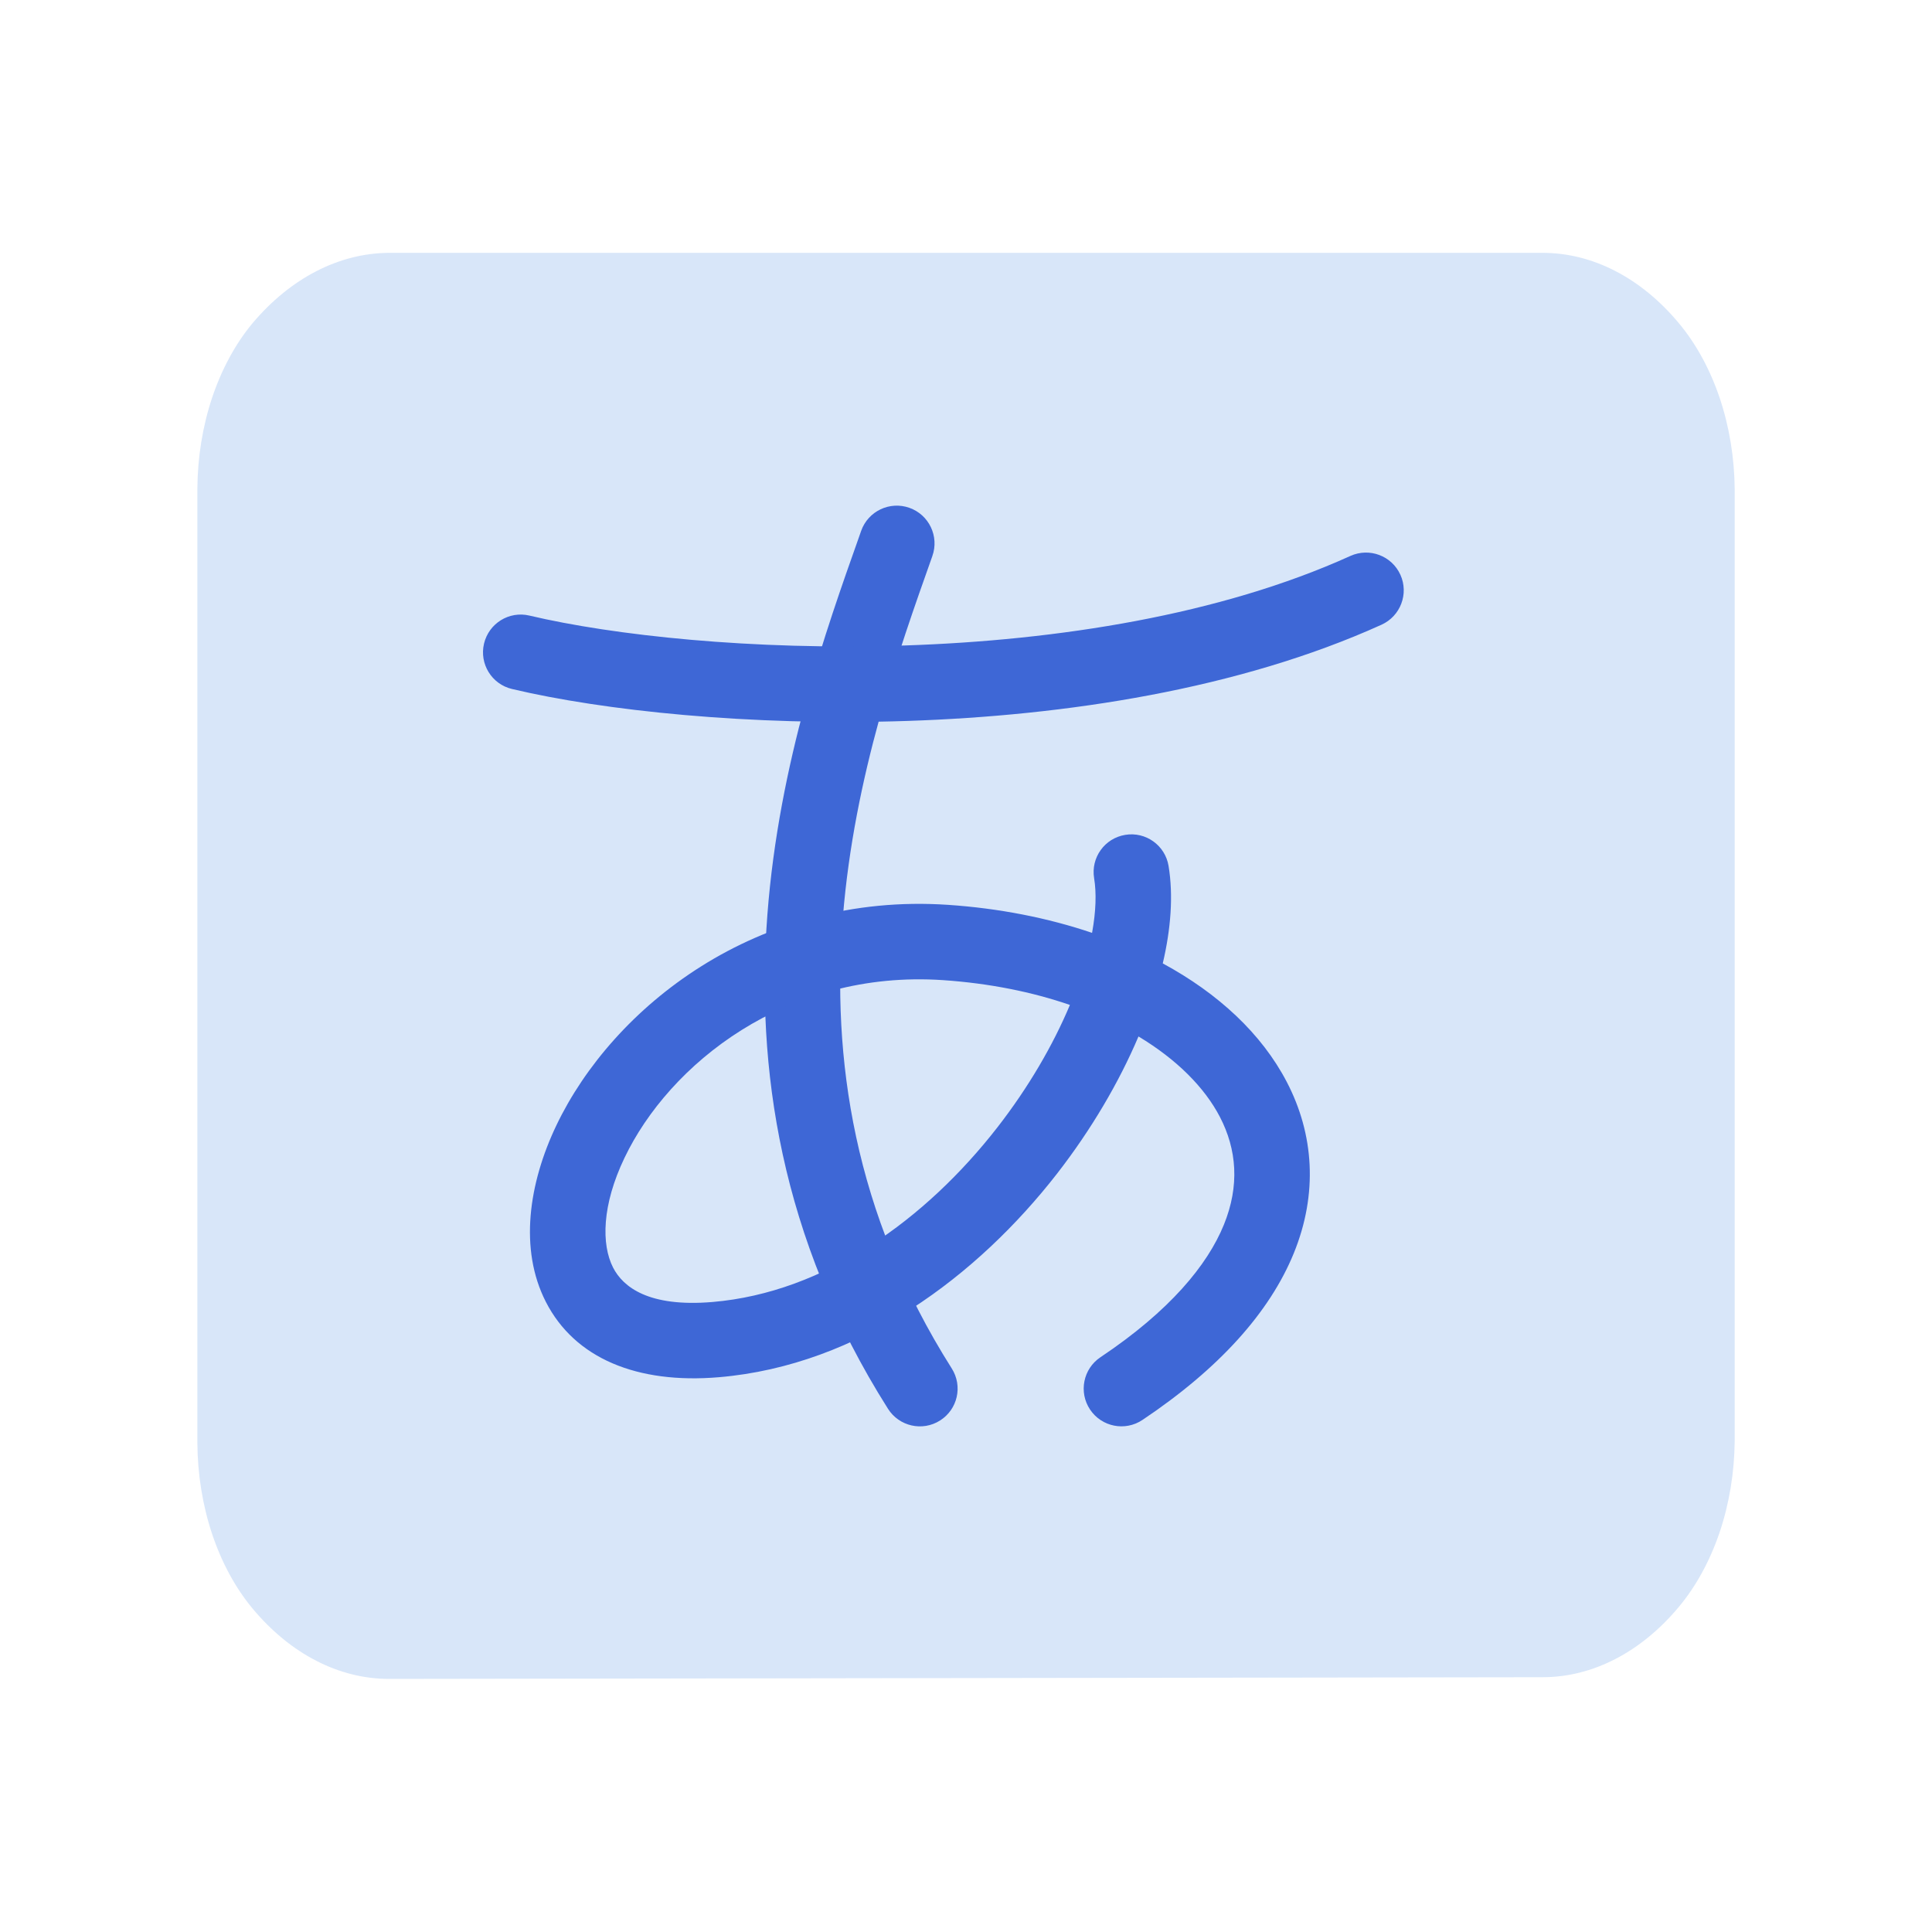
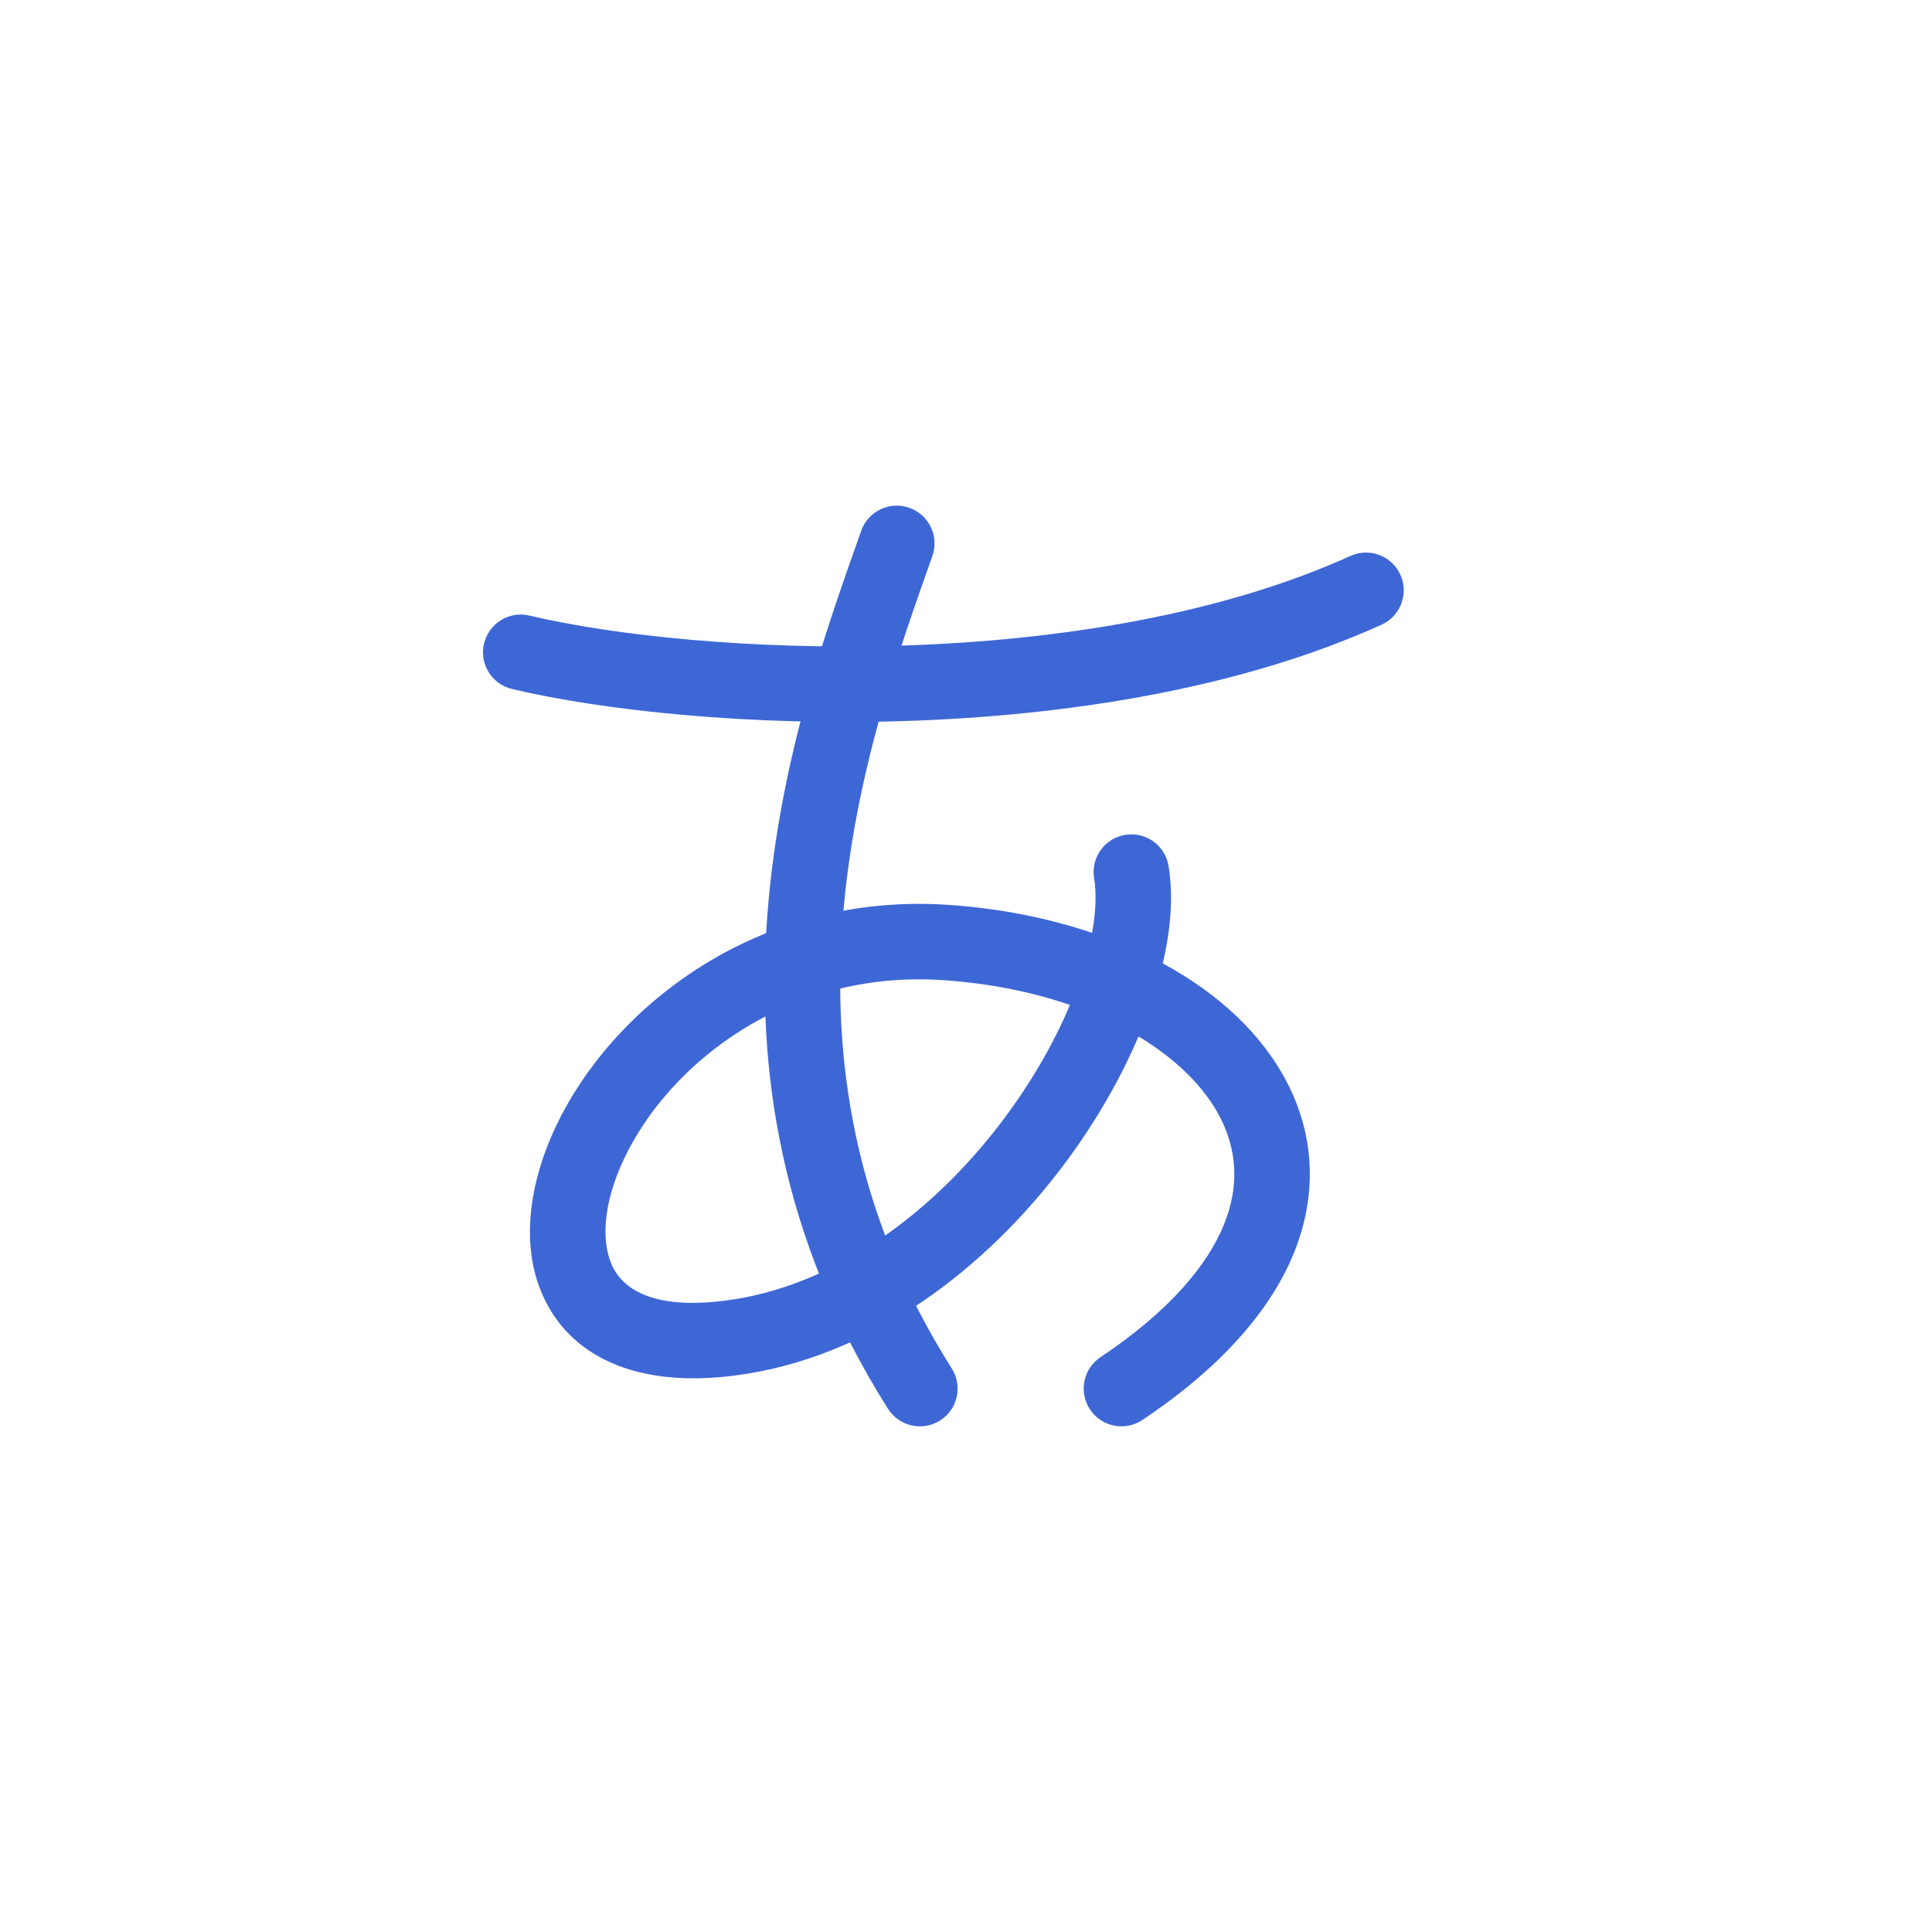
<svg xmlns="http://www.w3.org/2000/svg" width="32" height="32" viewBox="0 0 32 32" fill="none">
-   <path opacity="0.4" d="M6.446 27.808C5.615 27.809 4.81 27.395 4.182 26.641C3.898 26.299 3.67 25.878 3.512 25.404C3.355 24.931 3.272 24.417 3.269 23.896V8.099C3.272 7.578 3.355 7.064 3.512 6.591C3.67 6.118 3.898 5.696 4.182 5.354C4.81 4.609 5.609 4.195 6.437 4.188H25.544C26.376 4.186 27.18 4.6 27.808 5.354C28.093 5.695 28.323 6.117 28.483 6.59C28.642 7.063 28.727 7.577 28.732 8.099V23.869C28.727 24.39 28.642 24.905 28.483 25.378C28.323 25.851 28.093 26.272 27.808 26.614C27.18 27.367 26.376 27.782 25.544 27.78L6.446 27.808Z" fill="#9FC2F1" />
  <path fill-rule="evenodd" clip-rule="evenodd" d="M15.062 8.411C15.388 8.526 15.558 8.884 15.443 9.209L15.44 9.218C14.329 12.35 12.5 17.509 15.764 22.666C15.949 22.958 15.862 23.344 15.57 23.528C15.279 23.713 14.893 23.626 14.708 23.334C11.118 17.662 13.13 11.991 14.233 8.88C14.244 8.85 14.254 8.821 14.264 8.791C14.38 8.466 14.737 8.296 15.062 8.411Z" fill="#3E67D6" />
  <path fill-rule="evenodd" clip-rule="evenodd" d="M23.195 9.52C23.337 9.834 23.197 10.204 22.883 10.347C20.515 11.419 17.644 11.854 15.028 11.941C12.41 12.028 9.986 11.769 8.481 11.412C8.145 11.333 7.937 10.996 8.017 10.66C8.097 10.324 8.433 10.116 8.769 10.196C10.147 10.522 12.458 10.775 14.987 10.691C17.518 10.607 20.207 10.187 22.367 9.208C22.682 9.066 23.052 9.205 23.195 9.52ZM18.637 13.828C18.977 13.771 19.299 14.002 19.355 14.342C19.436 14.834 19.393 15.387 19.259 15.957C20.177 16.454 20.898 17.122 21.314 17.922C21.762 18.783 21.833 19.766 21.429 20.758C21.032 21.73 20.199 22.665 18.922 23.519C18.635 23.711 18.247 23.634 18.055 23.347C17.863 23.06 17.94 22.672 18.227 22.48C19.376 21.712 20 20.952 20.271 20.286C20.535 19.638 20.485 19.038 20.205 18.499C19.95 18.009 19.488 17.546 18.857 17.167C18.534 17.928 18.074 18.711 17.506 19.442C16.198 21.122 14.238 22.613 11.908 22.811C10.551 22.926 9.519 22.498 9.041 21.563C8.595 20.691 8.757 19.598 9.216 18.638C10.146 16.692 12.53 14.774 15.702 14.987C16.547 15.044 17.355 15.203 18.088 15.451C18.153 15.095 18.162 14.789 18.122 14.546C18.066 14.205 18.296 13.884 18.637 13.828ZM17.721 16.645C17.103 16.432 16.396 16.287 15.618 16.234C13.018 16.059 11.081 17.634 10.344 19.177C9.968 19.961 9.959 20.611 10.154 20.994C10.318 21.315 10.741 21.655 11.802 21.565L11.803 21.565C13.662 21.407 15.336 20.194 16.519 18.674C17.034 18.012 17.442 17.31 17.721 16.645Z" fill="#3E67D6" />
</svg>